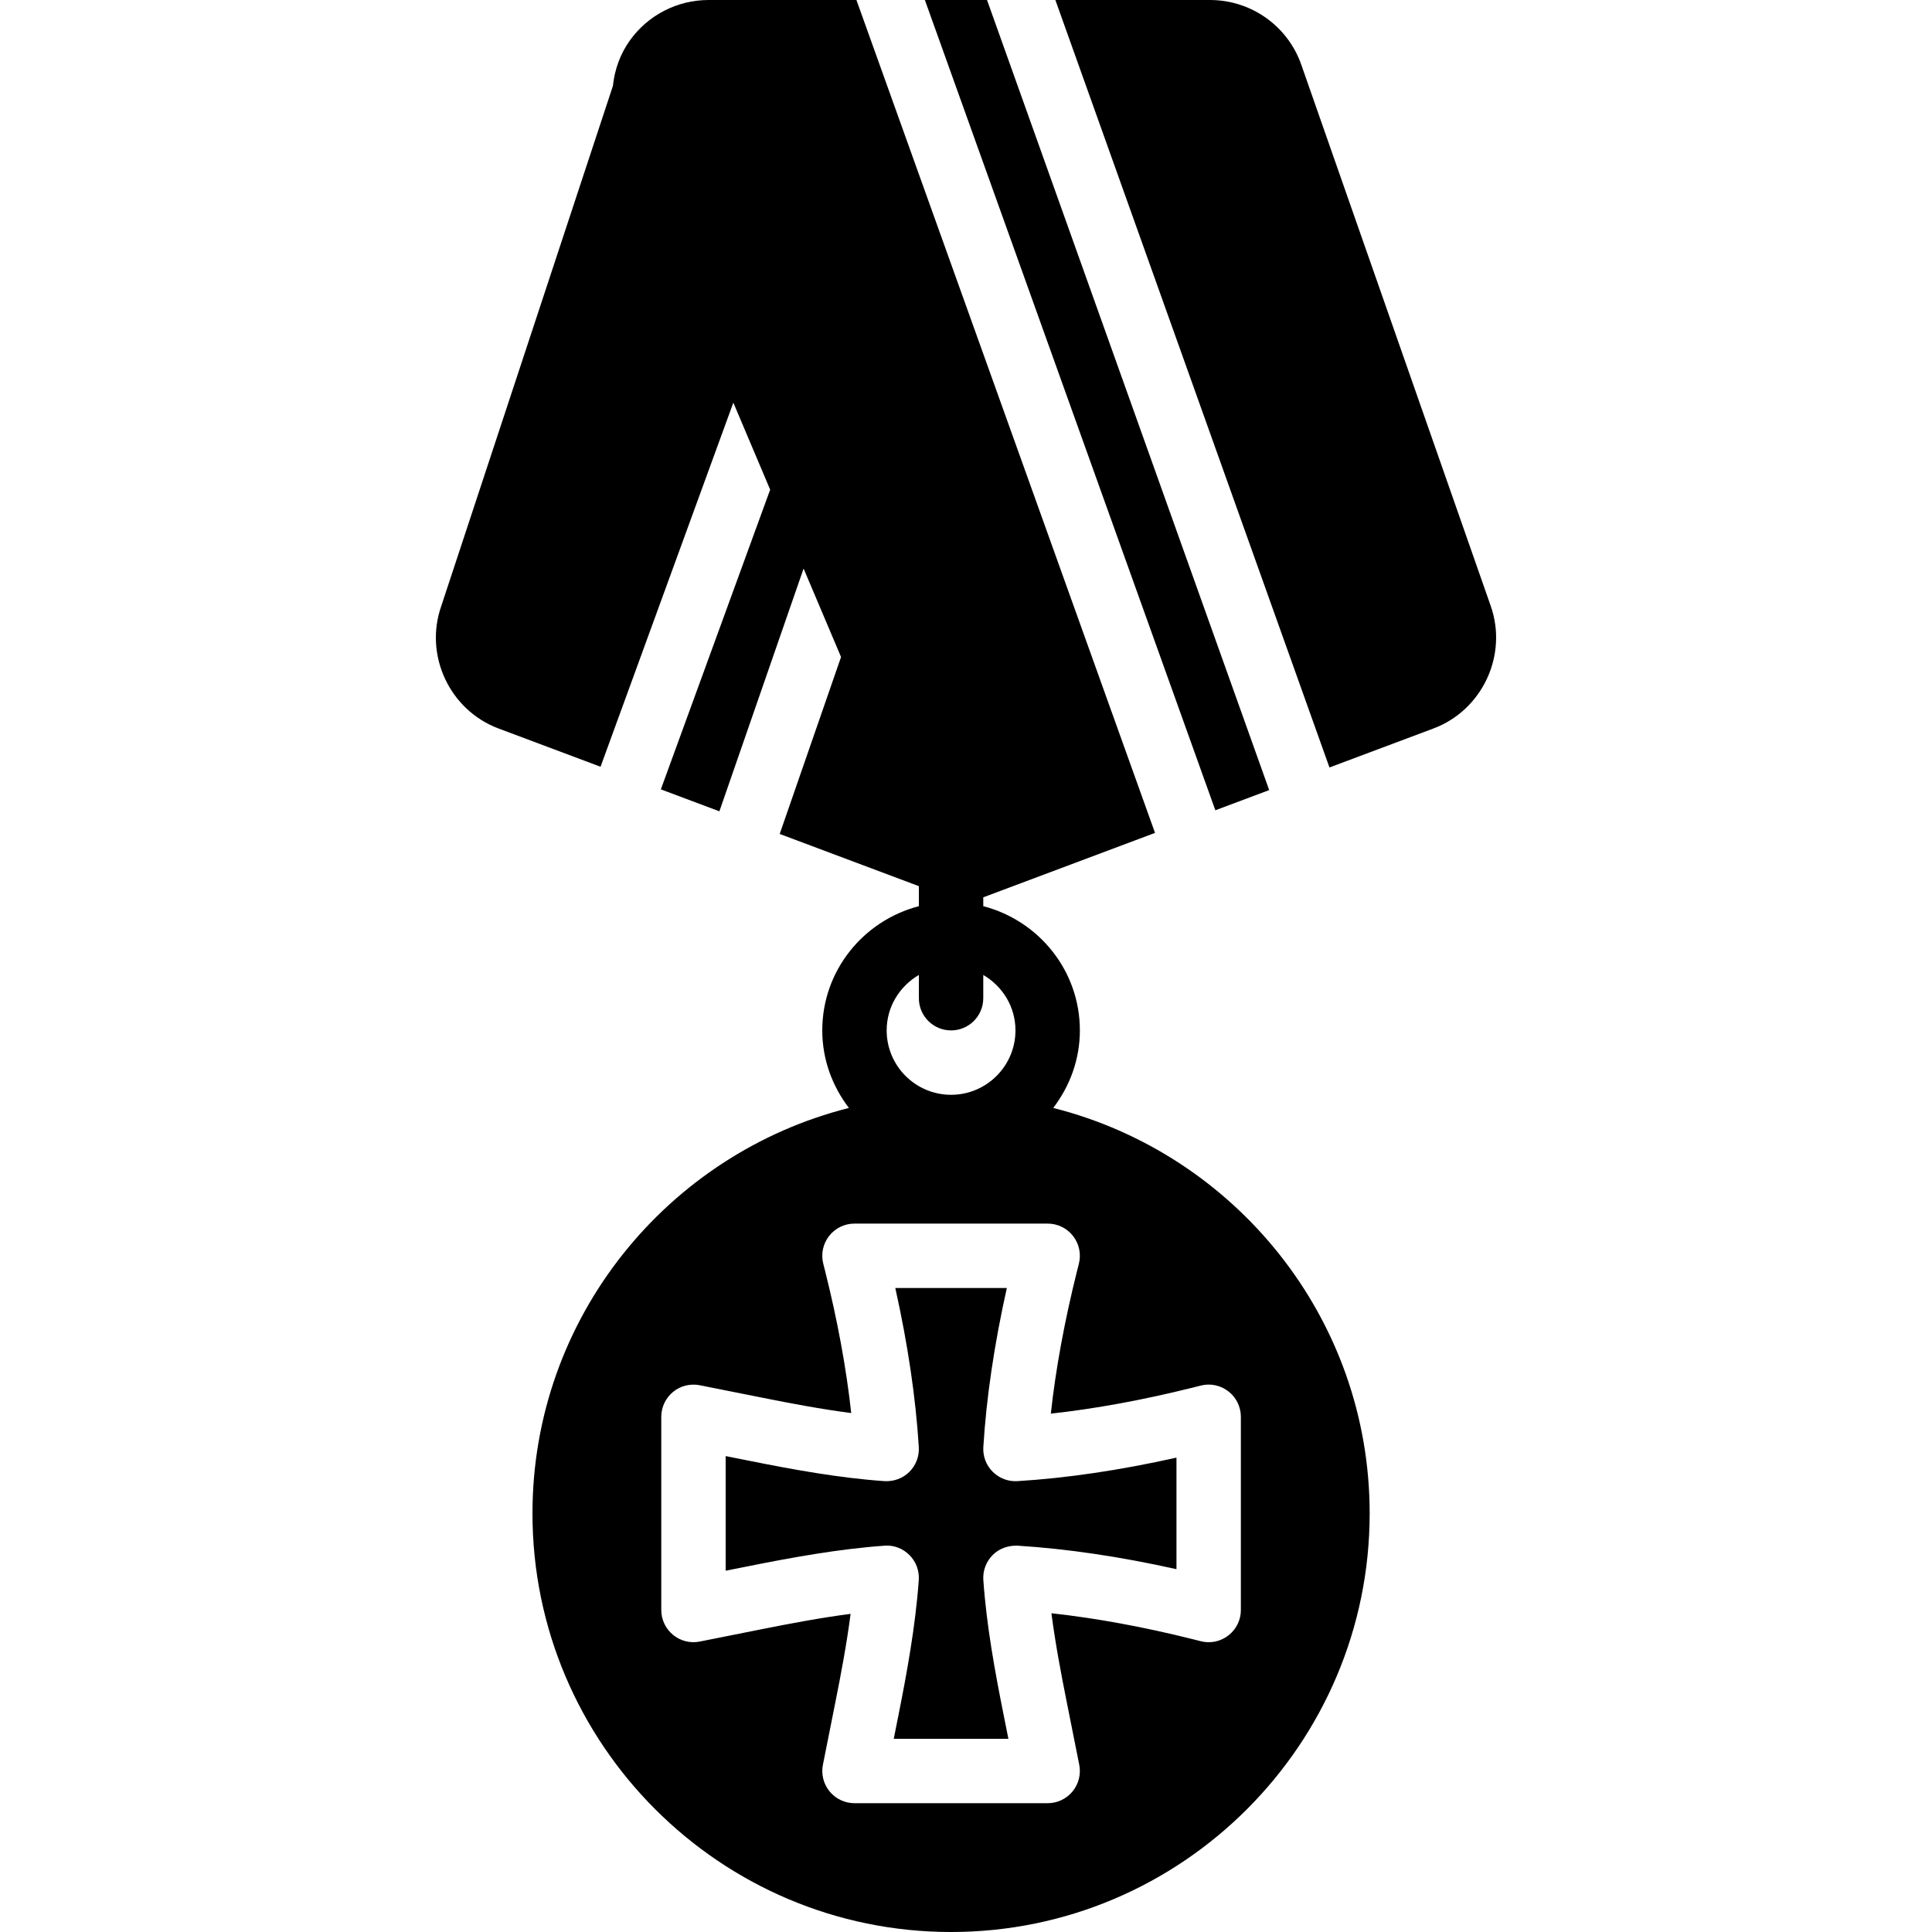
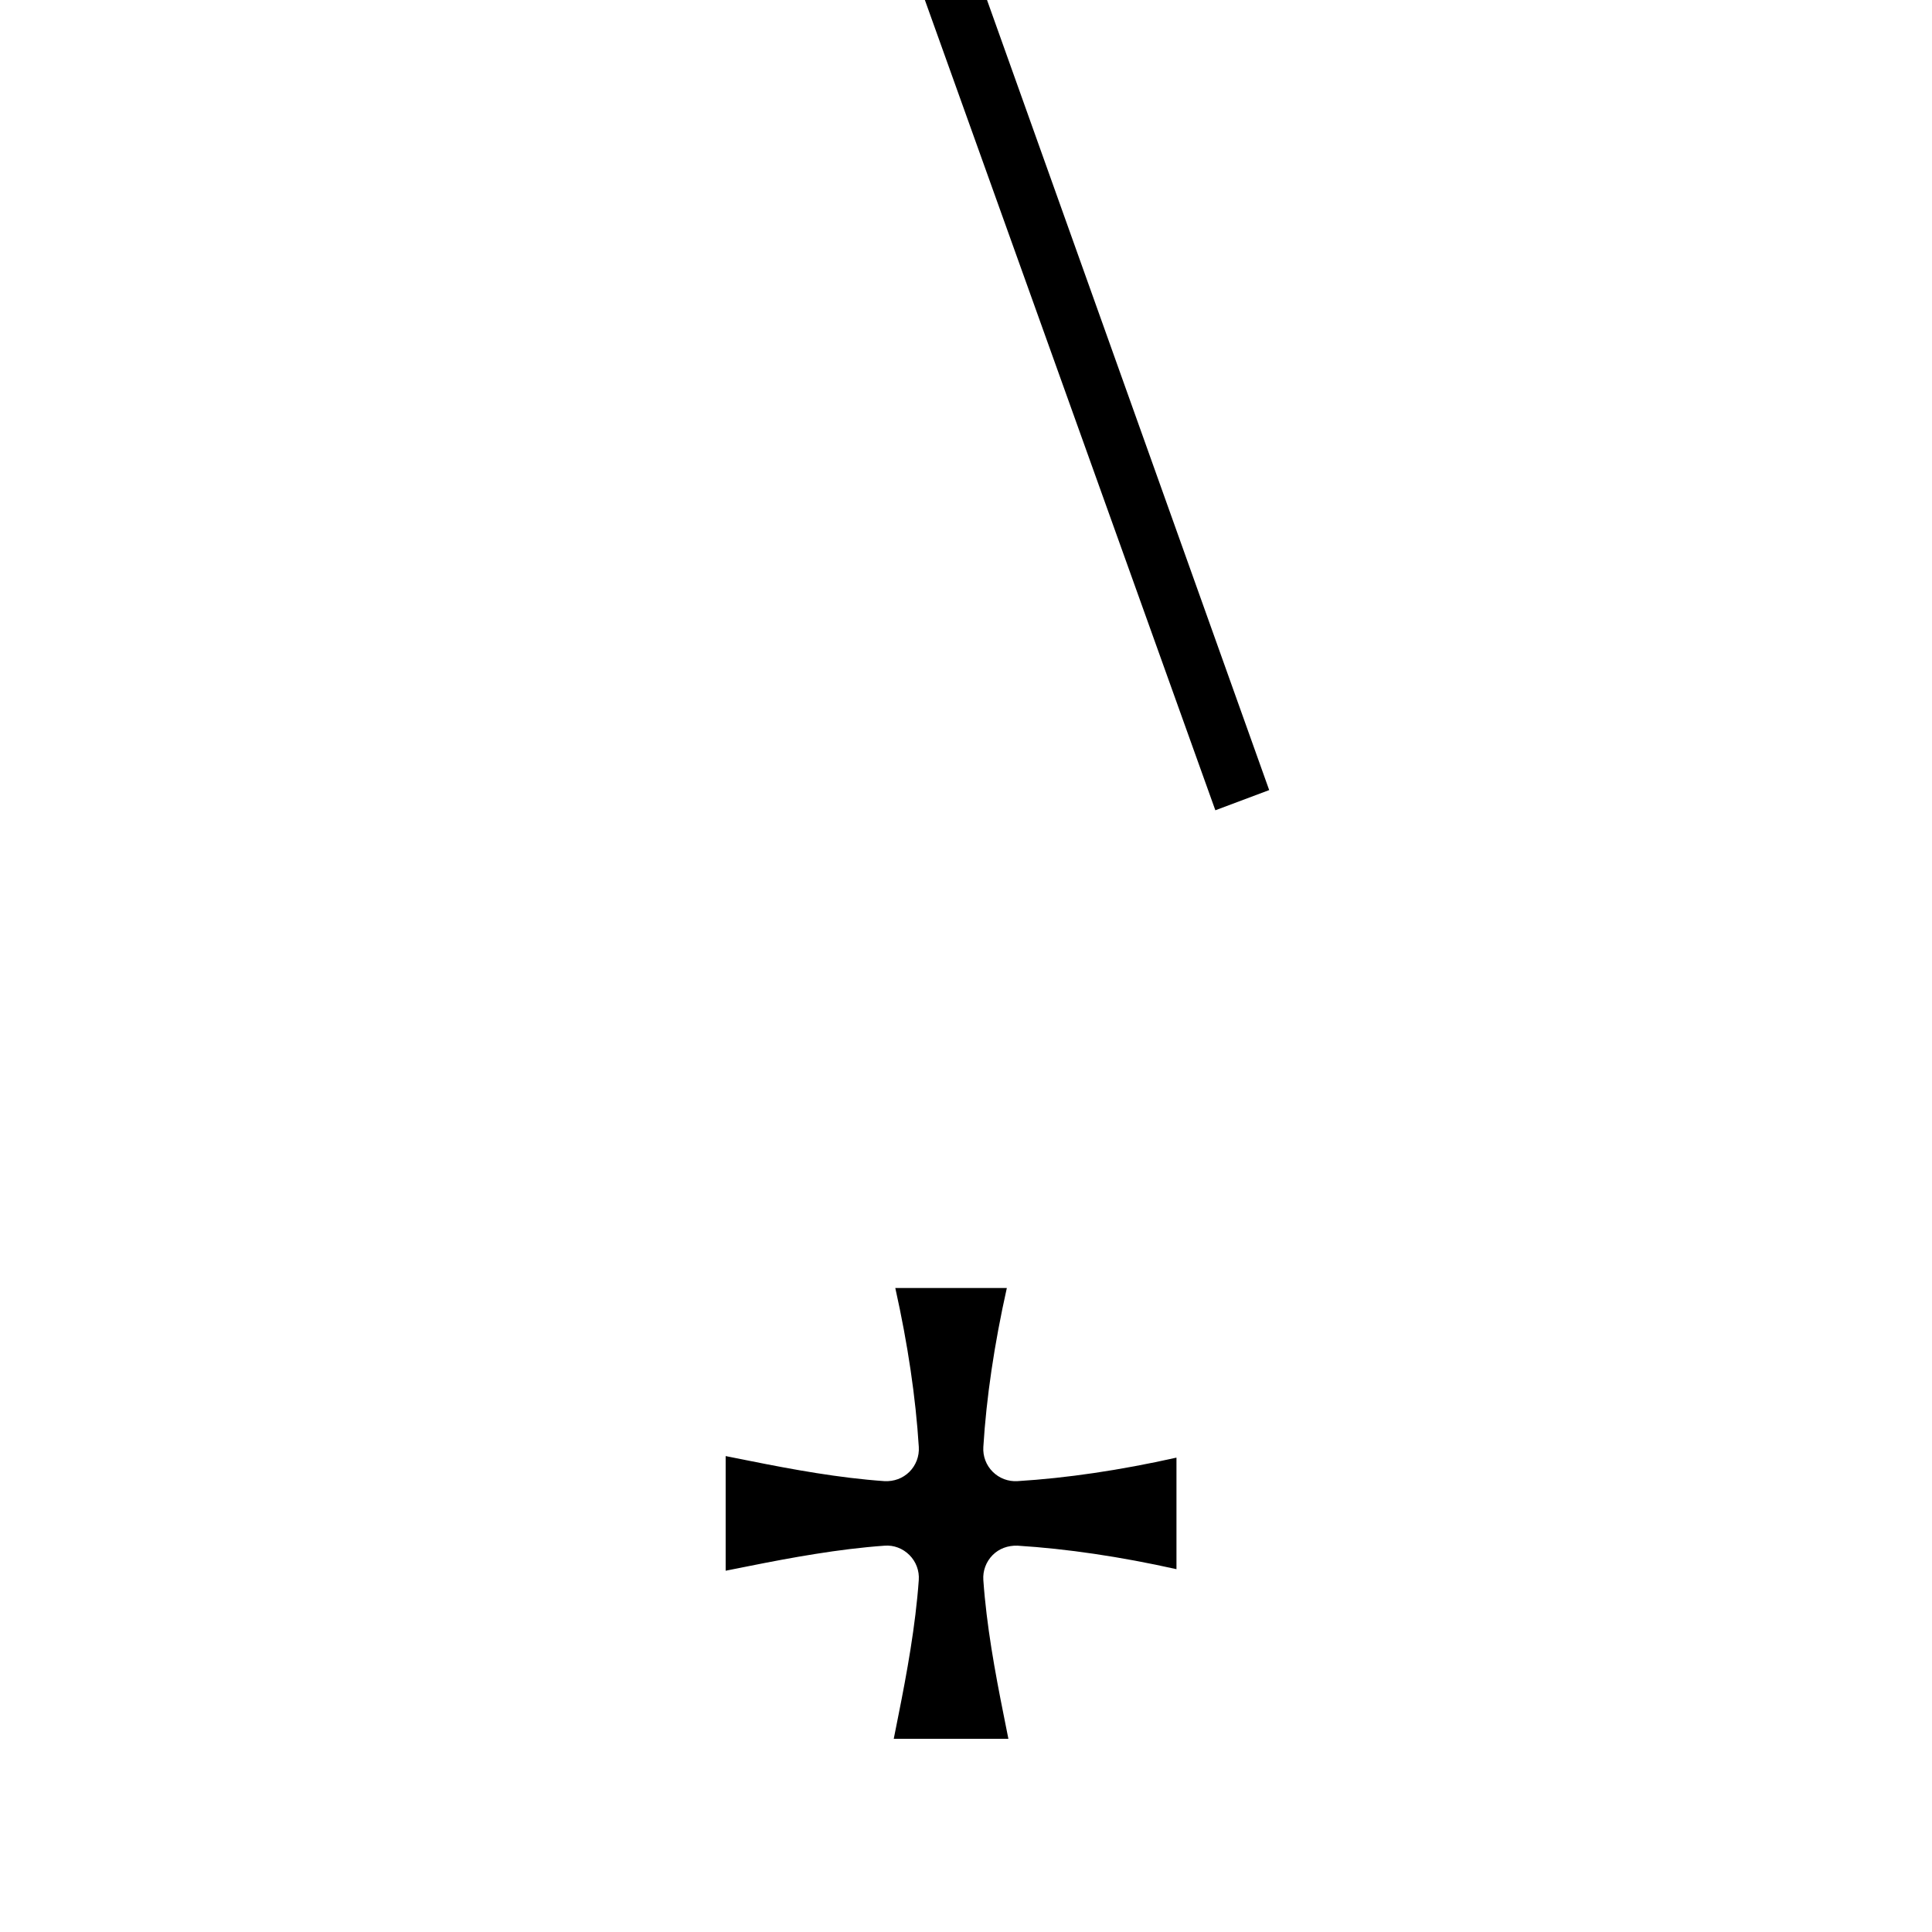
<svg xmlns="http://www.w3.org/2000/svg" fill="#000000" height="800px" width="800px" version="1.1" id="Layer_1" viewBox="0 0 512.002 512.002" xml:space="preserve">
  <g>
    <g>
      <g>
        <path d="M263.078,390.035c-1.732-1.724-2.637-4.113-2.483-6.562c0.802-13.065,2.893-27.204,6.229-42.138h-29.559     c3.319,14.891,5.41,29.022,6.229,42.129c0.154,2.466-0.759,4.864-2.5,6.596c-1.741,1.724-4.087,2.586-6.605,2.458     c-11.989-0.836-24.252-3.072-35.729-5.376l-6.349-1.263v30.379l6.349-1.263c10.88-2.176,23.62-4.514,35.721-5.367     c2.475-0.213,4.881,0.725,6.63,2.475c1.749,1.749,2.654,4.164,2.475,6.63c-0.853,12.1-3.191,24.841-5.367,35.721l-1.263,6.349     h30.379l-1.263-6.349c-2.304-11.477-4.54-23.74-5.376-35.729c-0.171-2.458,0.734-4.855,2.458-6.605     c1.732-1.741,4.062-2.577,6.588-2.5c13.116,0.819,27.247,2.91,42.138,6.229v-29.56c-14.933,3.337-29.073,5.427-42.138,6.229     C267.199,392.672,264.81,391.767,263.078,390.035z" />
-         <path d="M279.121,293.617c4.369-5.734,7.057-12.8,7.057-20.548c0-15.863-10.914-29.107-25.6-32.922V237.8l45.517-17.075     L226.965,0.002h-39.219c-8.26,0-16.06,4.019-20.847,10.752c-2.543,3.567-4.011,7.697-4.471,12.015l-45.491,137.856     c-4.574,13.039,2.236,27.58,15.164,32.427l27.051,10.146l35.191-96.486l9.762,23.049l-28.971,79.428l15.514,5.82l22.315-64.333     l9.924,23.441l-16.256,46.891l36.881,13.833v5.308c-14.686,3.814-25.6,17.058-25.6,32.922c0,7.748,2.688,14.814,7.057,20.548     c-48.102,12.134-83.857,55.637-83.857,107.452c0,61.167,49.766,110.933,110.933,110.933s110.933-49.766,110.933-110.933     C362.978,349.254,327.224,305.751,279.121,293.617z M243.512,258.374v6.161c0,4.719,3.814,8.533,8.533,8.533     s8.533-3.814,8.533-8.533v-6.161c5.077,2.961,8.533,8.405,8.533,14.694c0,9.412-7.654,17.067-17.067,17.067     s-17.067-7.654-17.067-17.067C234.978,266.779,238.434,261.335,243.512,258.374z M328.845,426.668     c0,2.637-1.212,5.111-3.285,6.724c-2.065,1.621-4.77,2.21-7.322,1.553l-2.022-0.512c-13.201-3.302-25.805-5.615-37.581-6.903     c1.024,7.893,2.534,15.906,4.07,23.569l3.302,16.563c0.503,2.509-0.145,5.103-1.766,7.083c-1.621,1.971-4.036,3.123-6.596,3.123     h-51.2c-2.56,0-4.975-1.152-6.596-3.123c-1.621-1.98-2.27-4.574-1.766-7.083l3.302-16.563c1.451-7.253,2.987-15.369,4.036-23.407     c-8.047,1.05-16.154,2.586-23.407,4.036l-16.563,3.302c-2.509,0.512-5.103-0.145-7.083-1.766     c-1.971-1.621-3.123-4.036-3.123-6.596v-51.2c0-2.56,1.152-4.975,3.123-6.596s4.574-2.261,7.083-1.766l16.563,3.302     c7.654,1.536,15.676,3.046,23.569,4.07c-1.289-11.785-3.601-24.38-6.904-37.589l-0.512-2.014     c-0.64-2.551-0.068-5.248,1.553-7.322c1.613-2.074,4.087-3.285,6.724-3.285h51.2c2.637,0,5.112,1.212,6.724,3.285     c1.621,2.074,2.193,4.77,1.553,7.322l-0.512,2.022c-3.32,13.303-5.641,25.95-6.929,37.734c11.784-1.289,24.431-3.61,37.734-6.929     l2.022-0.512c2.543-0.648,5.248-0.068,7.322,1.553c2.074,1.613,3.285,4.087,3.285,6.724V426.668z" />
        <polygon points="336.349,209.382 261.572,0 245.102,0 322.081,214.733    " />
-         <path d="M395.074,160.626L344.855,17.147C341.271,6.89,331.56,0.003,320.689,0.003h-41.003l72.636,203.383l27.571-10.334     C392.821,188.198,399.631,173.657,395.074,160.626z" />
      </g>
    </g>
  </g>
</svg>